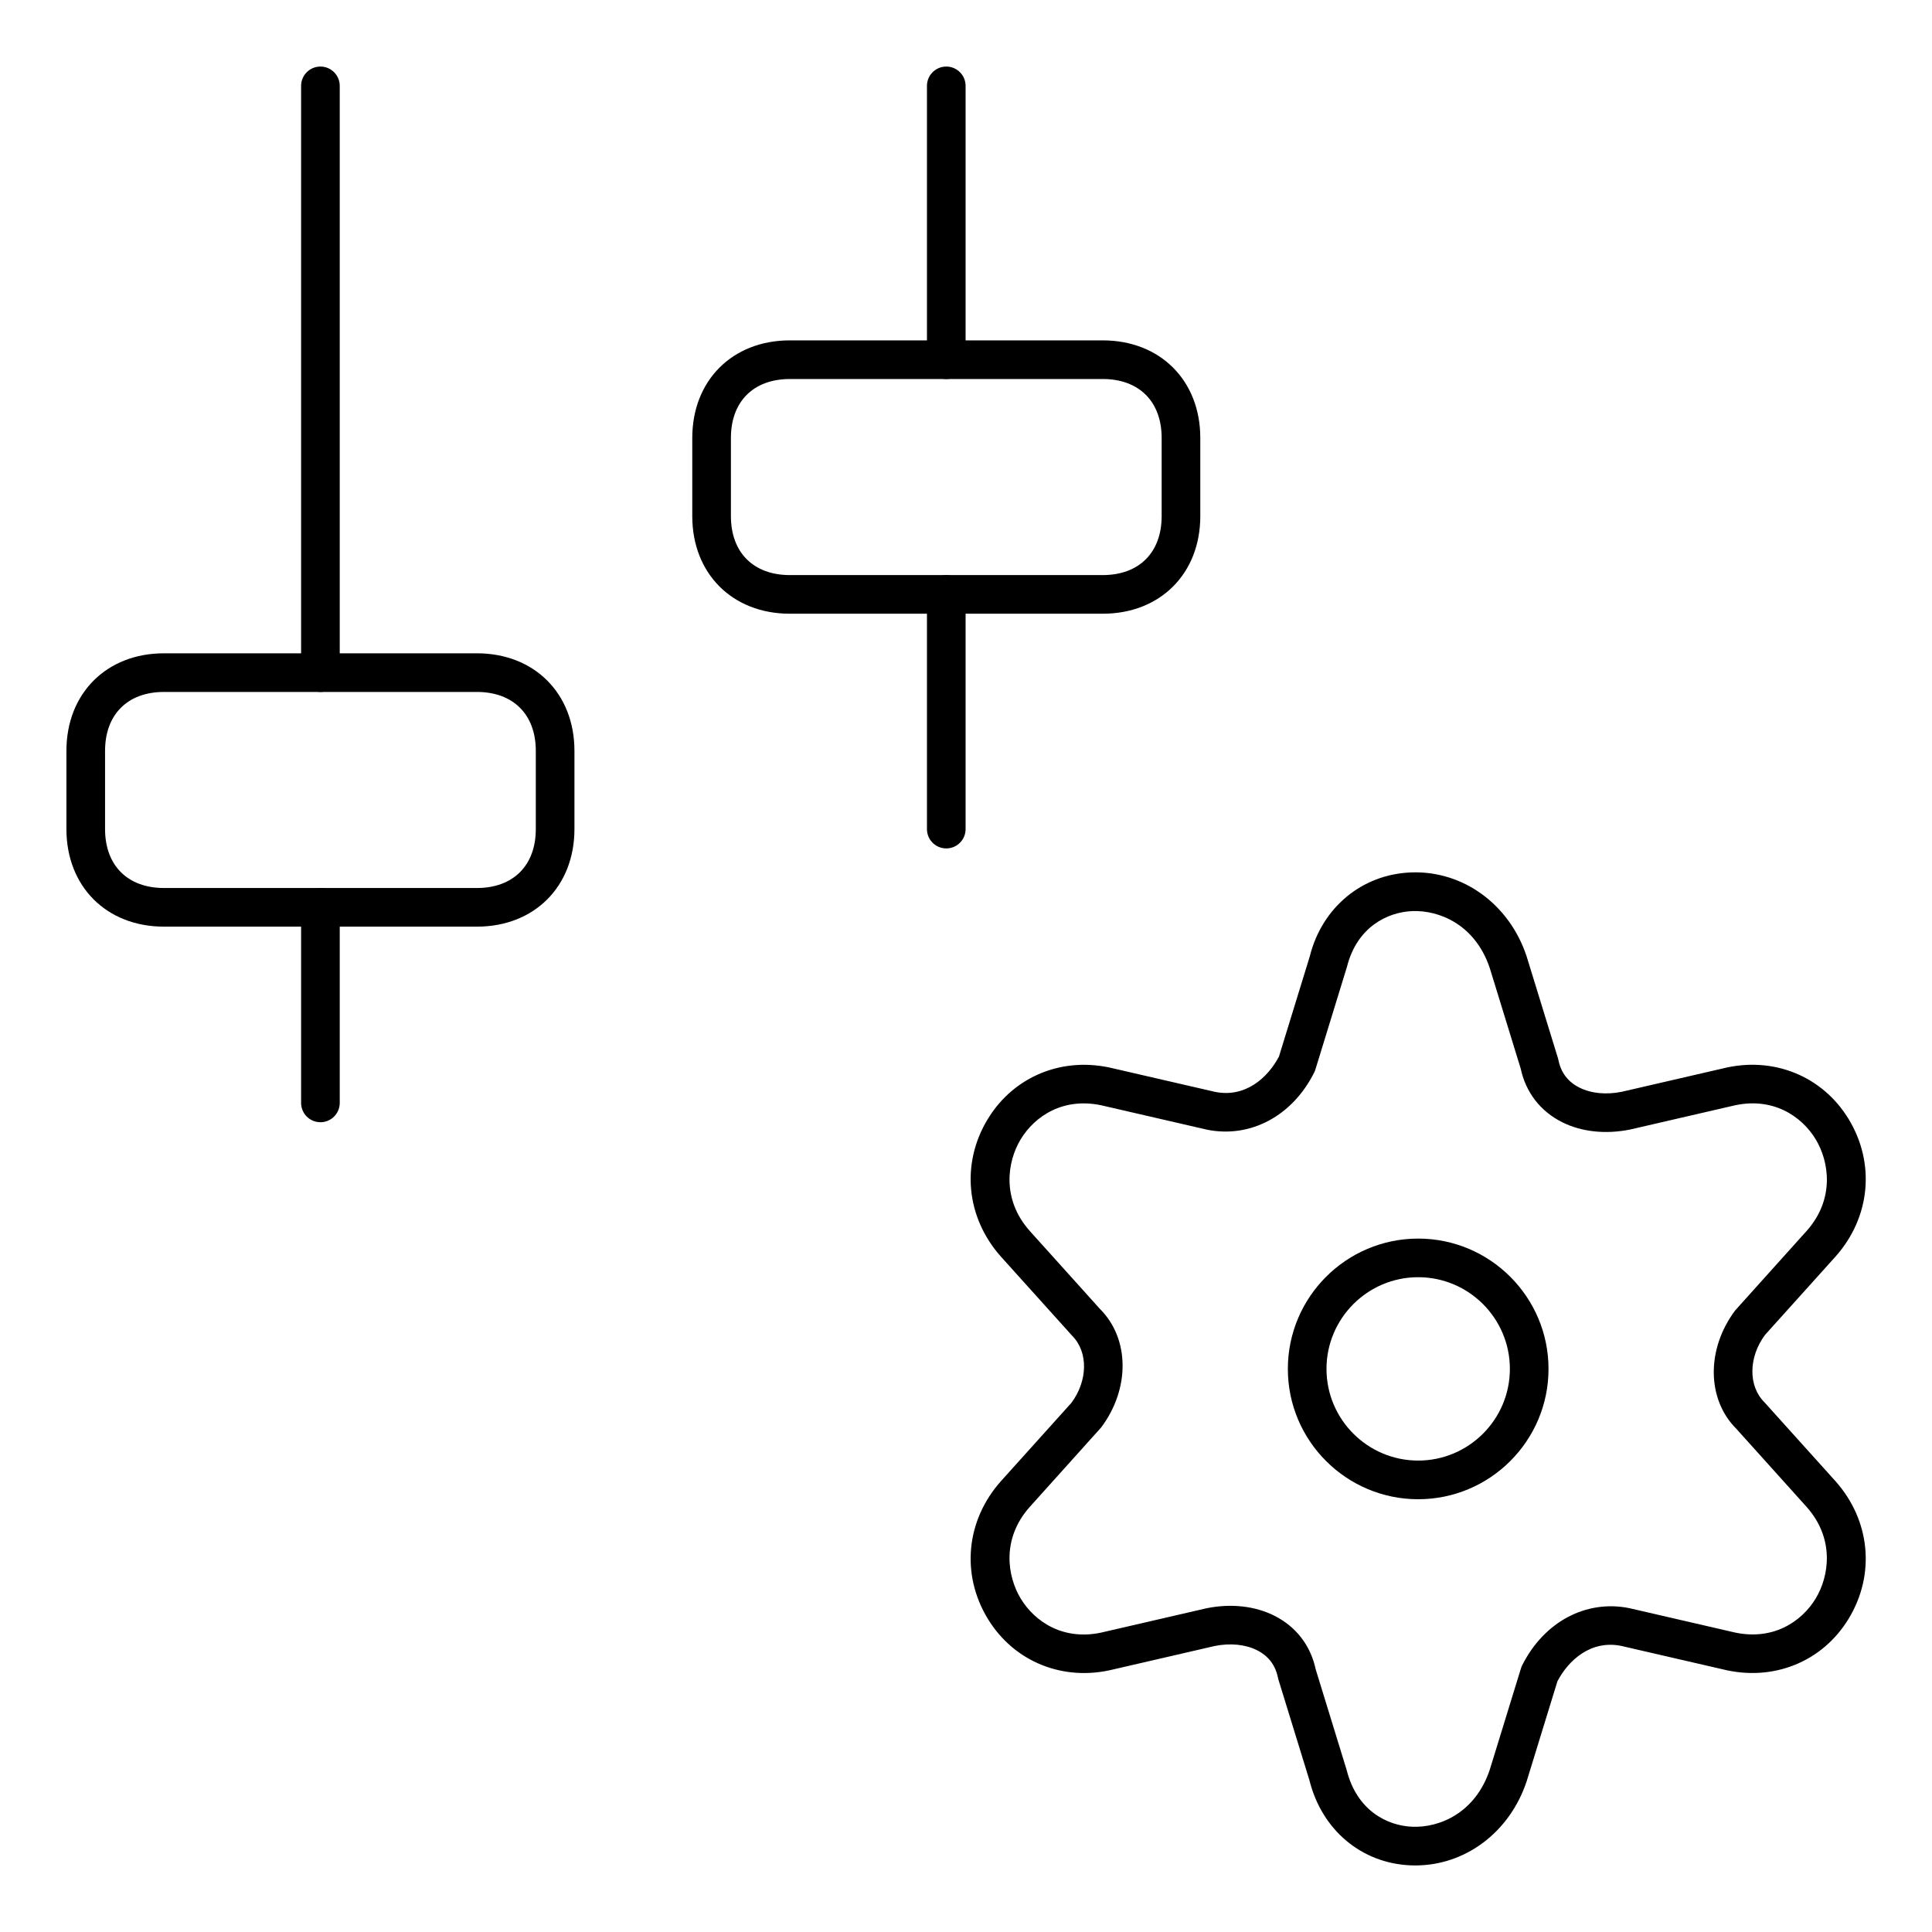
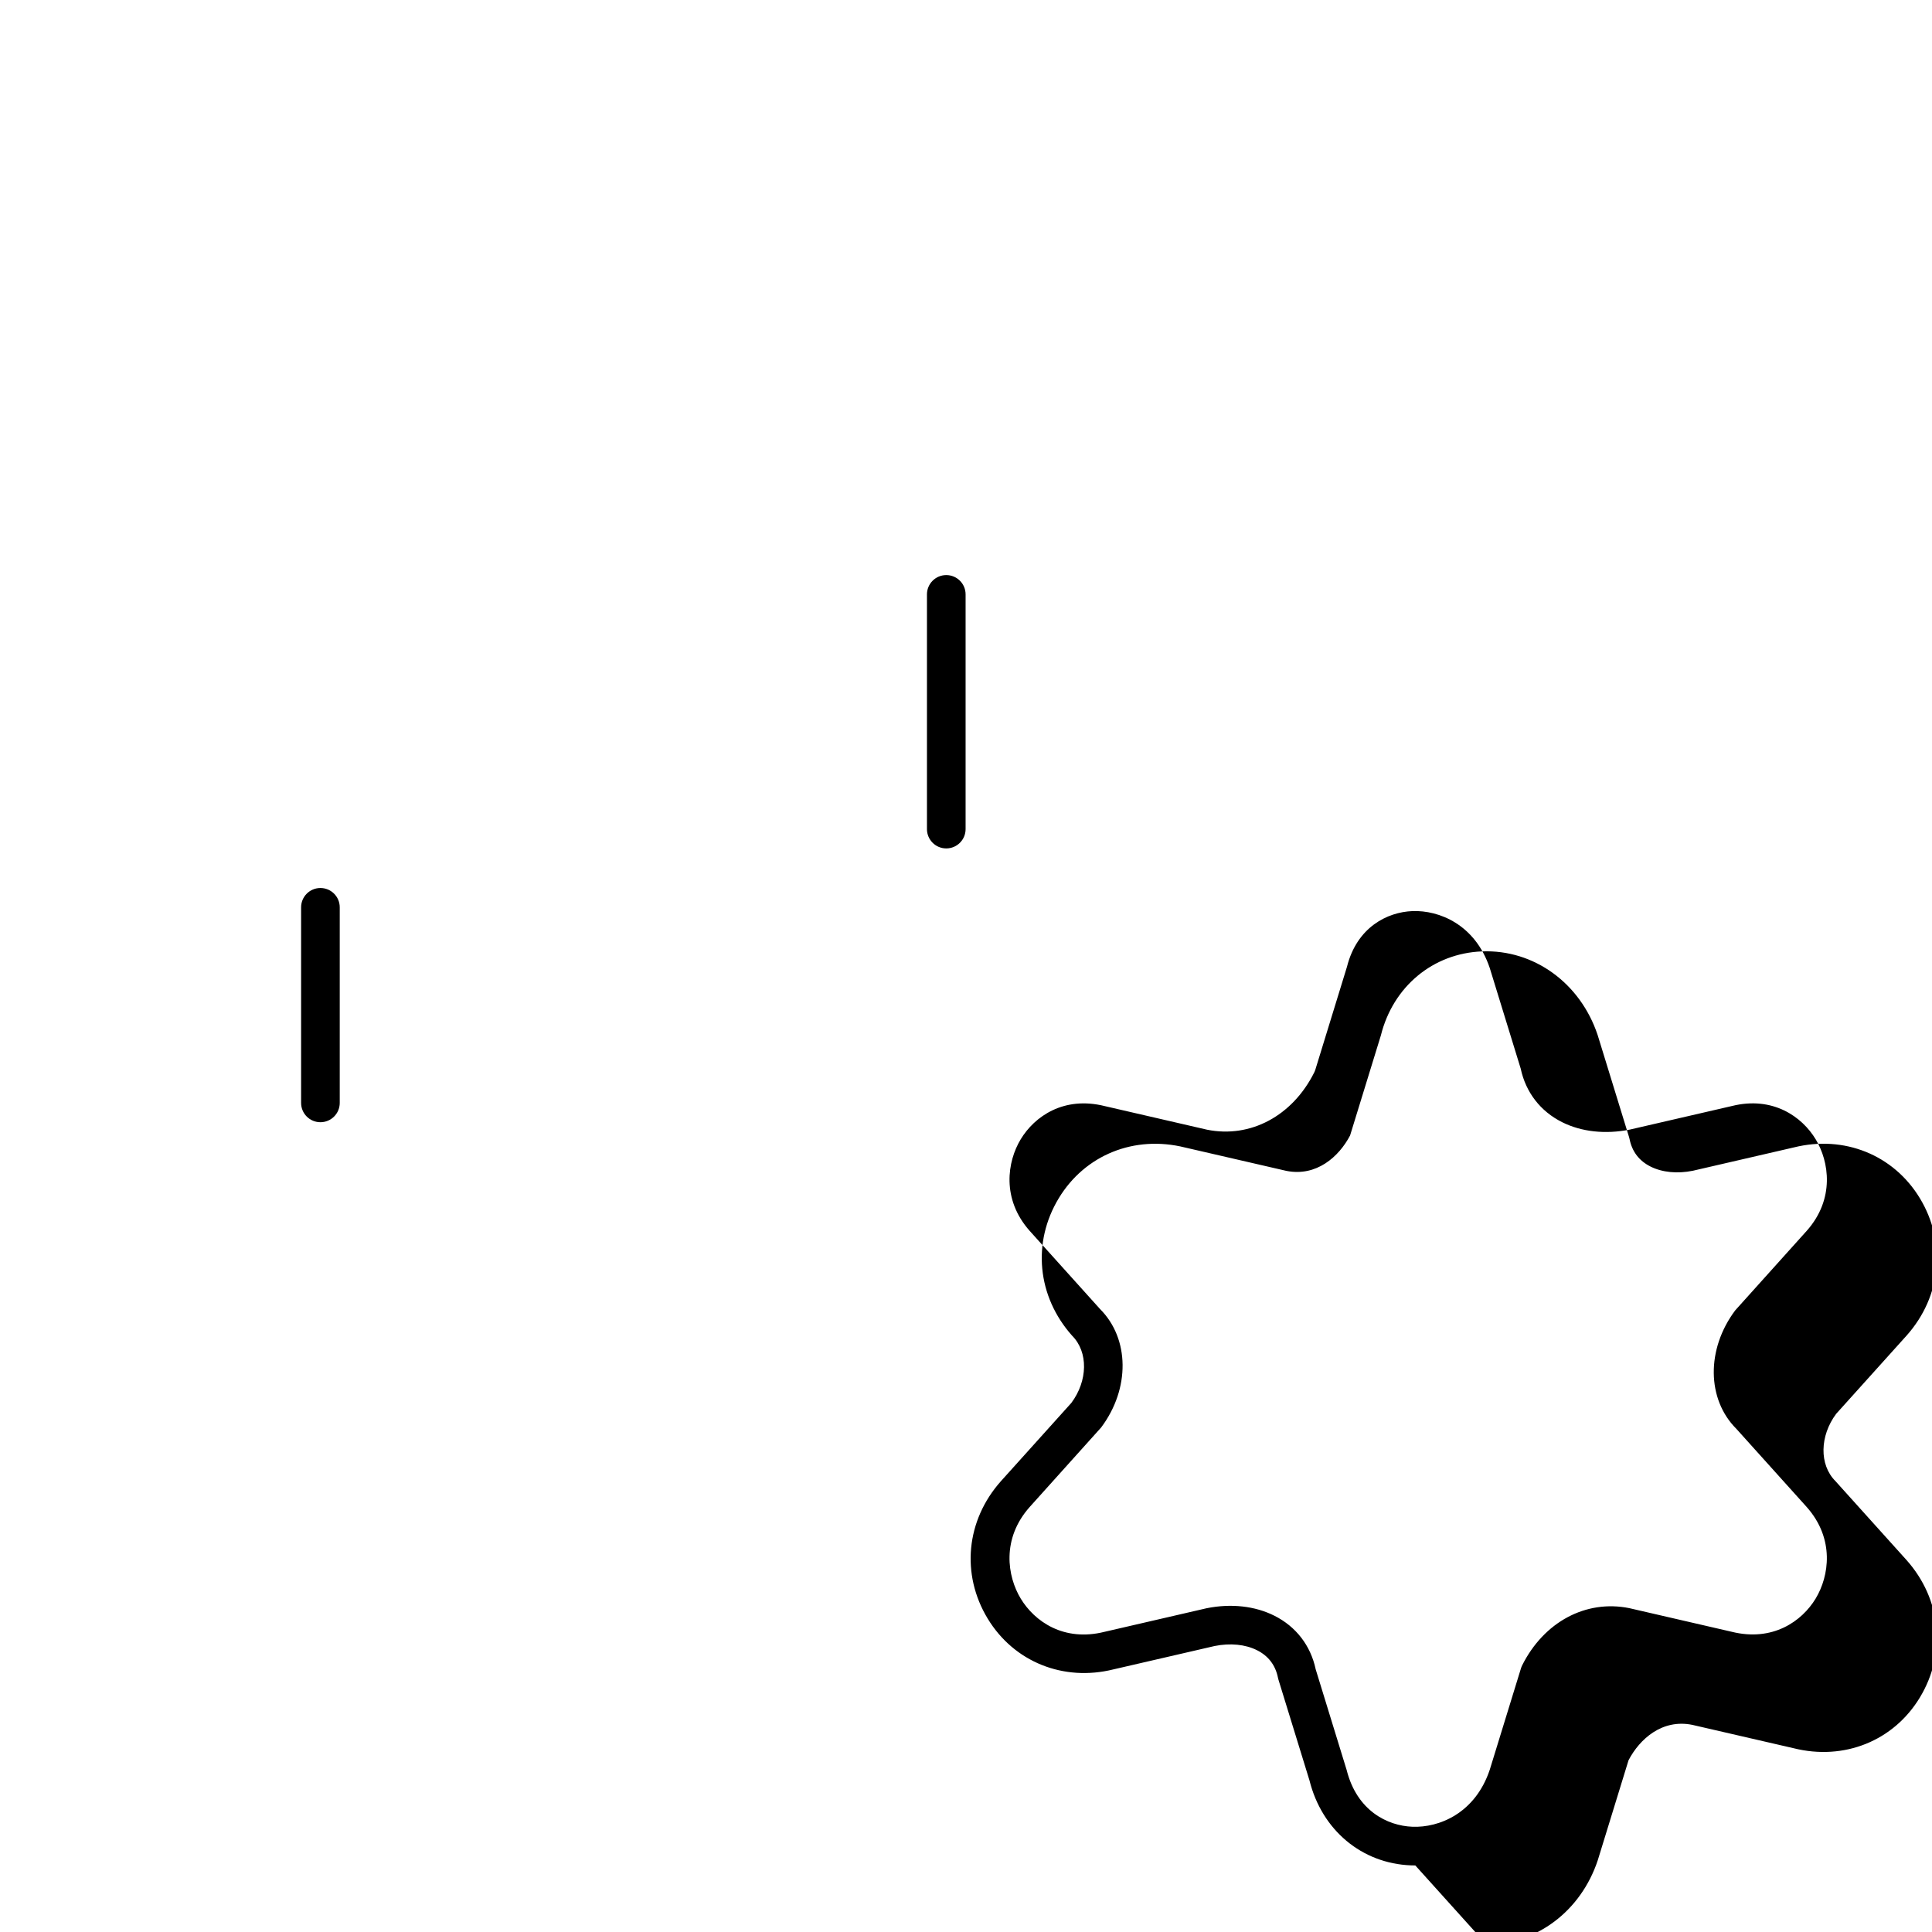
<svg xmlns="http://www.w3.org/2000/svg" id="Layer_1" data-name="Layer 1" width="100" height="100" viewBox="0 0 100 100">
-   <path d="M73.256,96.555c-.075,0-.15-.001-.226-.004-2.547-.099-4.609-1.824-5.252-4.398l-1.605-5.212c-.01-.032-.019-.064-.025-.098-.13-.652-.496-1.133-1.086-1.428-.604-.303-1.382-.38-2.191-.218l-5.235,1.209c-2.592.645-5.153-.383-6.514-2.628-1.388-2.291-1.121-5.082.682-7.109l3.649-4.055c.849-1.138.888-2.632.036-3.483l-3.681-4.087c-1.807-2.032-2.074-4.823-.686-7.114,1.36-2.245,3.922-3.274,6.531-2.623l5.247,1.21c1.557.311,2.721-.729,3.299-1.832l1.594-5.181c.629-2.522,2.69-4.248,5.238-4.347,2.677-.106,5.083,1.635,5.98,4.324.002.008.005.015.007.022l1.62,5.264c.01.032.019.064.025.098.13.652.496,1.133,1.086,1.428.604.303,1.382.381,2.191.218l5.235-1.209c2.591-.645,5.153.383,6.514,2.628,1.388,2.291,1.121,5.082-.682,7.109l-3.649,4.054c-.848,1.138-.887,2.632-.036,3.483l3.681,4.088c1.807,2.032,2.074,4.823.686,7.114-1.359,2.245-3.921,3.276-6.531,2.623l-5.247-1.21c-1.558-.315-2.722.729-3.299,1.832l-1.594,5.181c-.878,2.635-3.172,4.351-5.761,4.351ZM68.098,86.397l1.605,5.219c.527,2.102,2.102,2.886,3.404,2.936,1.375.055,3.25-.689,4.005-2.958l1.613-5.241c.016-.053.037-.104.061-.153,1.125-2.25,3.303-3.415,5.545-2.963l5.293,1.221c2.125.532,3.641-.538,4.353-1.715.701-1.157,1-3.096-.466-4.745l-3.64-4.045c-1.526-1.523-1.565-4.117-.057-6.128l3.702-4.118c1.462-1.645,1.163-3.583.462-4.74-.713-1.178-2.227-2.244-4.335-1.72l-5.282,1.22c-1.271.253-2.507.117-3.507-.384-1.122-.562-1.881-1.544-2.142-2.771l-1.602-5.207c-.758-2.259-2.627-3-4.002-2.947-1.302.05-2.876.834-3.389,2.884l-1.634,5.315c-.016.053-.037.104-.061.153-1.125,2.25-3.303,3.415-5.545,2.963l-5.293-1.221c-2.125-.533-3.641.537-4.353,1.715-.701,1.157-1,3.096.466,4.745l3.64,4.044c1.526,1.524,1.565,4.118.057,6.129l-3.701,4.118c-1.462,1.645-1.163,3.583-.462,4.74.713,1.178,2.226,2.248,4.335,1.72l5.282-1.22c1.271-.257,2.506-.117,3.507.384,1.122.561,1.881,1.544,2.142,2.771Z" />
-   <path d="M24.684,47.963H8.487c-2.973,0-5.049-2.076-5.049-5.049v-4.05c0-2.973,2.076-5.049,5.049-5.049h16.197c2.973,0,5.049,2.076,5.049,5.049v4.05c0,2.973-2.076,5.049-5.049,5.049ZM8.487,35.815c-1.881,0-3.049,1.168-3.049,3.049v4.05c0,1.881,1.168,3.049,3.049,3.049h16.197c1.881,0,3.049-1.168,3.049-3.049v-4.05c0-1.881-1.168-3.049-3.049-3.049H8.487Z" />
-   <path d="M16.585,35.815c-.552,0-1-.447-1-1V4.445c0-.553.448-1,1-1s1,.447,1,1v30.37c0,.553-.448,1-1,1Z" />
+   <path d="M73.256,96.555c-.075,0-.15-.001-.226-.004-2.547-.099-4.609-1.824-5.252-4.398l-1.605-5.212c-.01-.032-.019-.064-.025-.098-.13-.652-.496-1.133-1.086-1.428-.604-.303-1.382-.38-2.191-.218l-5.235,1.209c-2.592.645-5.153-.383-6.514-2.628-1.388-2.291-1.121-5.082.682-7.109l3.649-4.055c.849-1.138.888-2.632.036-3.483c-1.807-2.032-2.074-4.823-.686-7.114,1.36-2.245,3.922-3.274,6.531-2.623l5.247,1.21c1.557.311,2.721-.729,3.299-1.832l1.594-5.181c.629-2.522,2.69-4.248,5.238-4.347,2.677-.106,5.083,1.635,5.98,4.324.002.008.005.015.007.022l1.62,5.264c.01.032.019.064.025.098.13.652.496,1.133,1.086,1.428.604.303,1.382.381,2.191.218l5.235-1.209c2.591-.645,5.153.383,6.514,2.628,1.388,2.291,1.121,5.082-.682,7.109l-3.649,4.054c-.848,1.138-.887,2.632-.036,3.483l3.681,4.088c1.807,2.032,2.074,4.823.686,7.114-1.359,2.245-3.921,3.276-6.531,2.623l-5.247-1.21c-1.558-.315-2.722.729-3.299,1.832l-1.594,5.181c-.878,2.635-3.172,4.351-5.761,4.351ZM68.098,86.397l1.605,5.219c.527,2.102,2.102,2.886,3.404,2.936,1.375.055,3.25-.689,4.005-2.958l1.613-5.241c.016-.053.037-.104.061-.153,1.125-2.25,3.303-3.415,5.545-2.963l5.293,1.221c2.125.532,3.641-.538,4.353-1.715.701-1.157,1-3.096-.466-4.745l-3.64-4.045c-1.526-1.523-1.565-4.117-.057-6.128l3.702-4.118c1.462-1.645,1.163-3.583.462-4.74-.713-1.178-2.227-2.244-4.335-1.72l-5.282,1.22c-1.271.253-2.507.117-3.507-.384-1.122-.562-1.881-1.544-2.142-2.771l-1.602-5.207c-.758-2.259-2.627-3-4.002-2.947-1.302.05-2.876.834-3.389,2.884l-1.634,5.315c-.016.053-.037.104-.061.153-1.125,2.25-3.303,3.415-5.545,2.963l-5.293-1.221c-2.125-.533-3.641.537-4.353,1.715-.701,1.157-1,3.096.466,4.745l3.64,4.044c1.526,1.524,1.565,4.118.057,6.129l-3.701,4.118c-1.462,1.645-1.163,3.583-.462,4.74.713,1.178,2.226,2.248,4.335,1.72l5.282-1.22c1.271-.257,2.506-.117,3.507.384,1.122.561,1.881,1.544,2.142,2.771Z" />
  <path d="M16.585,58.086c-.552,0-1-.447-1-1v-10.123c0-.553.448-1,1-1s1,.447,1,1v10.123c0,.553-.448,1-1,1Z" />
-   <path d="M57.078,31.766h-16.197c-2.973,0-5.049-2.076-5.049-5.049v-4.05c0-2.973,2.076-5.049,5.049-5.049h16.197c2.973,0,5.049,2.076,5.049,5.049v4.05c0,2.973-2.076,5.049-5.049,5.049ZM40.881,19.618c-1.881,0-3.049,1.168-3.049,3.049v4.05c0,1.881,1.168,3.049,3.049,3.049h16.197c1.881,0,3.049-1.168,3.049-3.049v-4.05c0-1.881-1.168-3.049-3.049-3.049h-16.197Z" />
-   <path d="M48.979,19.618c-.552,0-1-.447-1-1V4.445c0-.553.448-1,1-1s1,.447,1,1v14.173c0,.553-.448,1-1,1Z" />
  <path d="M48.979,43.914c-.552,0-1-.447-1-1v-12.148c0-.553.448-1,1-1s1,.447,1,1v12.148c0,.553-.448,1-1,1Z" />
-   <path d="M73.405,77.6c-3.72,0-6.746-3.025-6.746-6.745s3.026-6.746,6.746-6.746,6.746,3.026,6.746,6.746-3.026,6.745-6.746,6.745ZM73.405,66.108c-2.617,0-4.746,2.129-4.746,4.746,0,2.616,2.129,4.745,4.746,4.745s4.746-2.129,4.746-4.745c0-2.617-2.129-4.746-4.746-4.746Z" />
</svg>